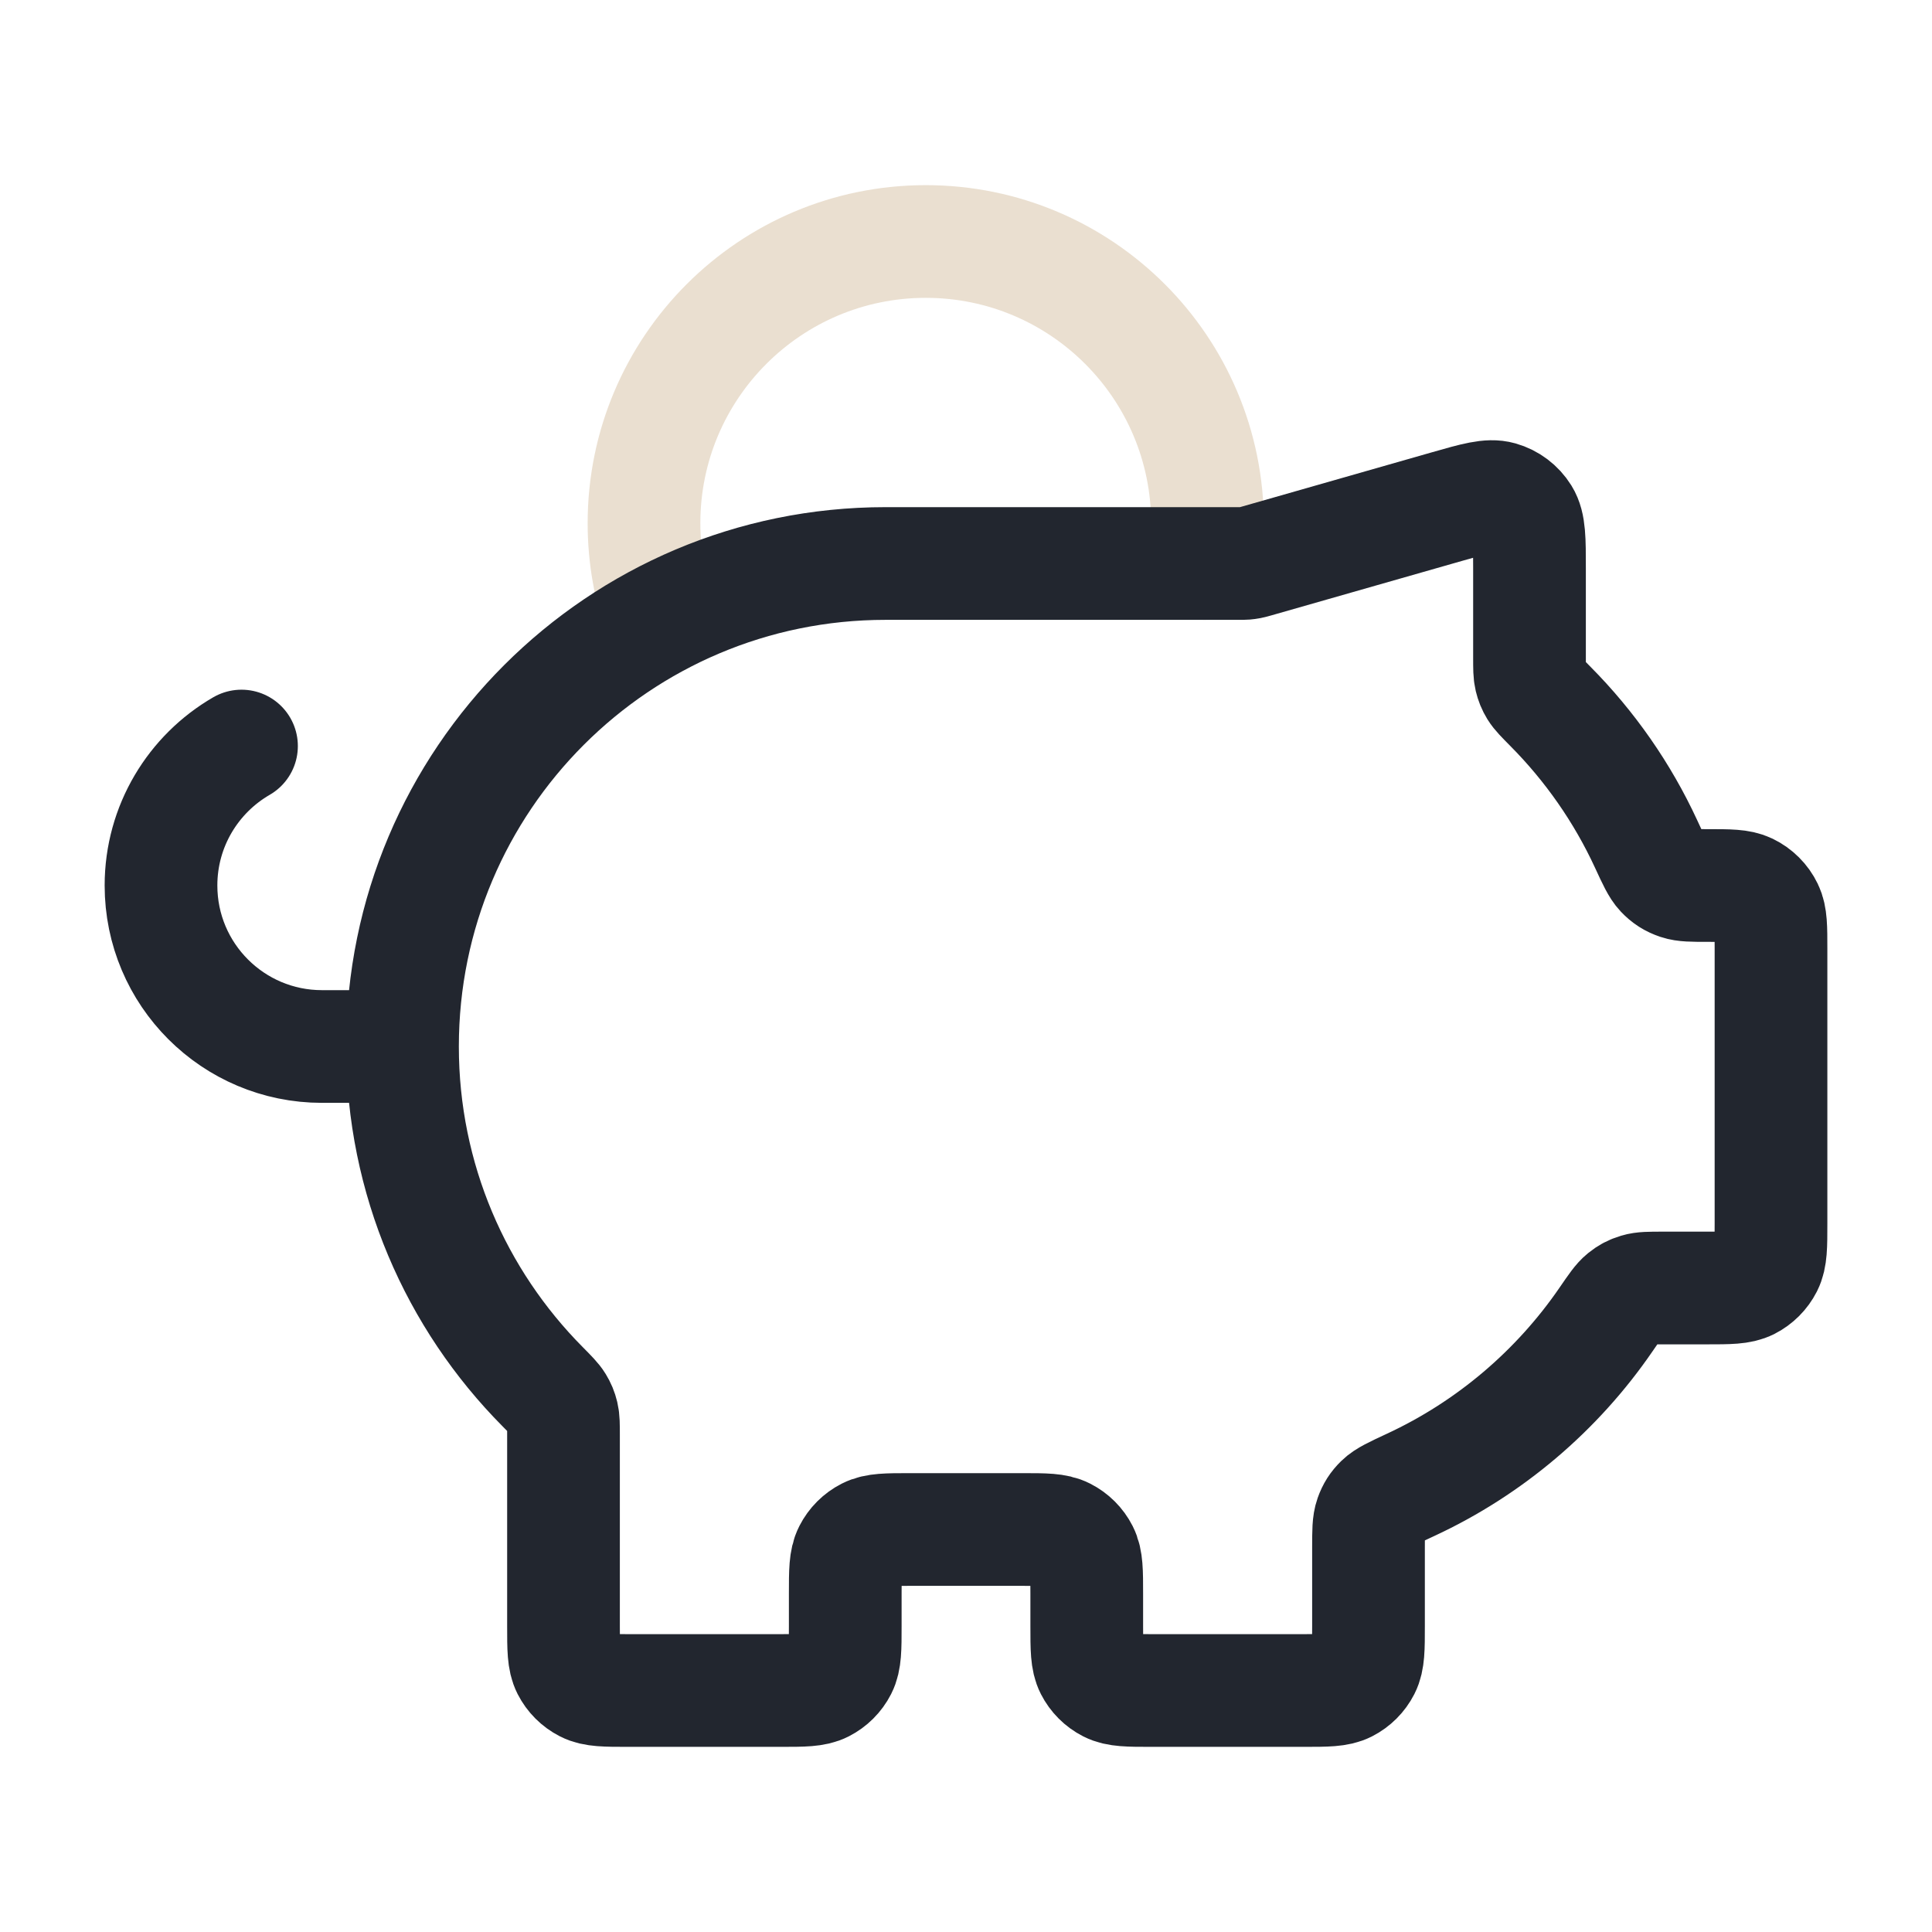
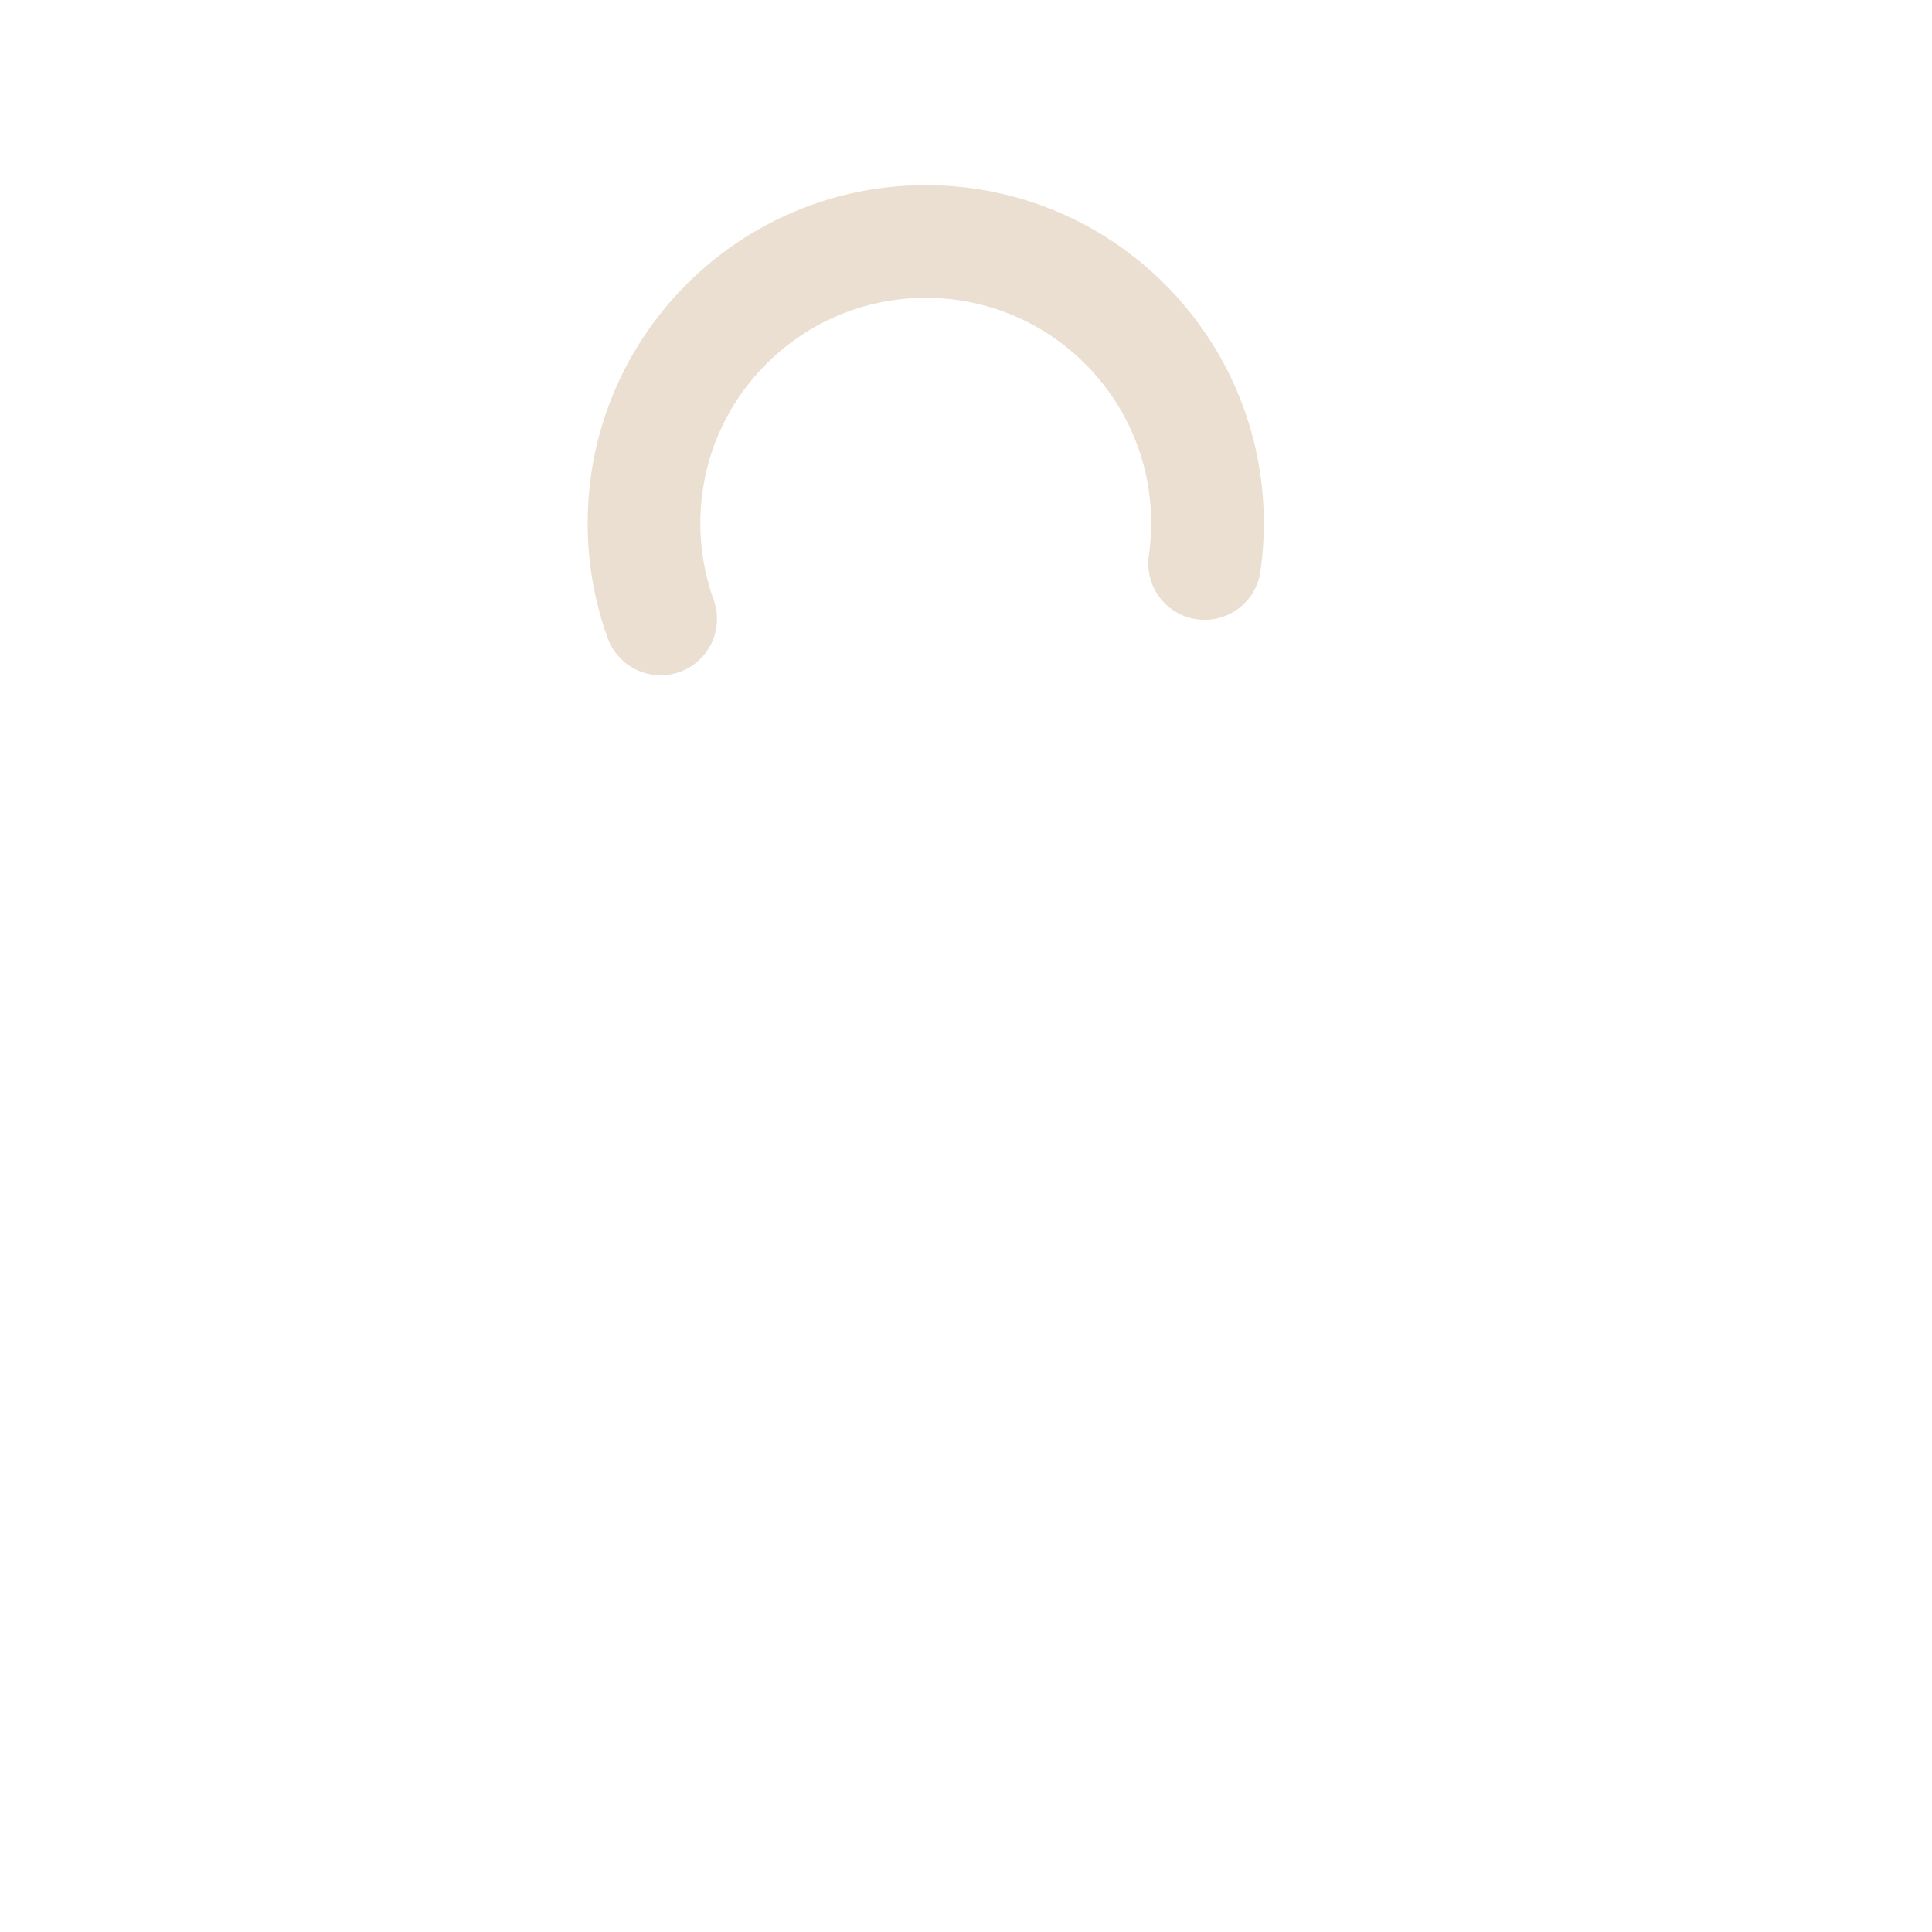
<svg xmlns="http://www.w3.org/2000/svg" width="60" height="60" viewBox="0 0 60 60" fill="none">
  <path opacity="0.4" d="M20.517 19.221C20.183 18.293 20 17.293 20 16.25C20 11.418 23.918 7.5 28.75 7.5C33.583 7.5 37.5 11.418 37.5 16.25C37.5 16.674 37.47 17.092 37.411 17.5" stroke="#CBAF8A" stroke-width="3.5" stroke-linecap="round" stroke-linejoin="round" />
-   <path d="M12.5 32.5C12.5 24.216 19.216 17.5 27.5 17.5H38.468C38.574 17.5 38.627 17.5 38.679 17.496C38.725 17.492 38.771 17.486 38.817 17.477C38.868 17.467 38.918 17.452 39.019 17.424L44.951 15.729C45.816 15.482 46.249 15.358 46.591 15.455C46.891 15.54 47.148 15.734 47.313 15.999C47.5 16.302 47.5 16.752 47.5 17.652V20.426C47.5 20.752 47.5 20.915 47.534 21.058C47.567 21.194 47.609 21.298 47.682 21.418C47.759 21.543 47.889 21.674 48.148 21.936C49.373 23.17 50.385 24.616 51.123 26.214C51.353 26.712 51.468 26.961 51.609 27.11C51.761 27.27 51.908 27.364 52.118 27.435C52.312 27.5 52.553 27.5 53.036 27.5C53.702 27.5 54.035 27.5 54.292 27.624C54.547 27.747 54.753 27.953 54.876 28.208C55 28.465 55 28.798 55 29.465V38C55 38.7 55 39.05 54.864 39.318C54.744 39.553 54.553 39.744 54.318 39.864C54.05 40 53.7 40 53 40H51.647C51.23 40 51.022 40 50.847 40.053C50.679 40.103 50.557 40.167 50.421 40.277C50.278 40.392 50.145 40.587 49.878 40.976C48.36 43.188 46.265 44.973 43.809 46.113C43.289 46.355 43.029 46.475 42.875 46.626C42.728 46.77 42.641 46.906 42.572 47.101C42.5 47.303 42.5 47.556 42.5 48.061V50.5C42.5 51.2 42.5 51.55 42.364 51.818C42.244 52.053 42.053 52.244 41.818 52.364C41.55 52.5 41.2 52.5 40.5 52.5H35.75C35.05 52.5 34.7 52.5 34.432 52.364C34.197 52.244 34.006 52.053 33.886 51.818C33.75 51.55 33.75 51.2 33.75 50.5V49.5C33.75 48.8 33.75 48.45 33.614 48.183C33.494 47.948 33.303 47.757 33.067 47.637C32.8 47.5 32.45 47.5 31.75 47.5H28.25C27.55 47.5 27.2 47.5 26.932 47.637C26.697 47.757 26.506 47.948 26.386 48.183C26.25 48.45 26.25 48.8 26.25 49.5V50.5C26.25 51.2 26.25 51.55 26.114 51.818C25.994 52.053 25.802 52.244 25.567 52.364C25.3 52.5 24.95 52.5 24.25 52.5H19.5C18.8 52.5 18.45 52.5 18.182 52.364C17.947 52.244 17.756 52.053 17.636 51.818C17.5 51.55 17.5 51.2 17.5 50.5V44.575C17.5 44.249 17.5 44.086 17.466 43.943C17.433 43.806 17.39 43.703 17.317 43.583C17.241 43.458 17.111 43.327 16.852 43.065C14.162 40.354 12.5 36.621 12.5 32.5ZM12.5 32.5L10 32.5C7.239 32.5 5 30.262 5 27.5C5 25.65 6.005 24.034 7.5 23.169" stroke="#22262F" stroke-width="3.5" stroke-linecap="round" stroke-linejoin="round" />
</svg>